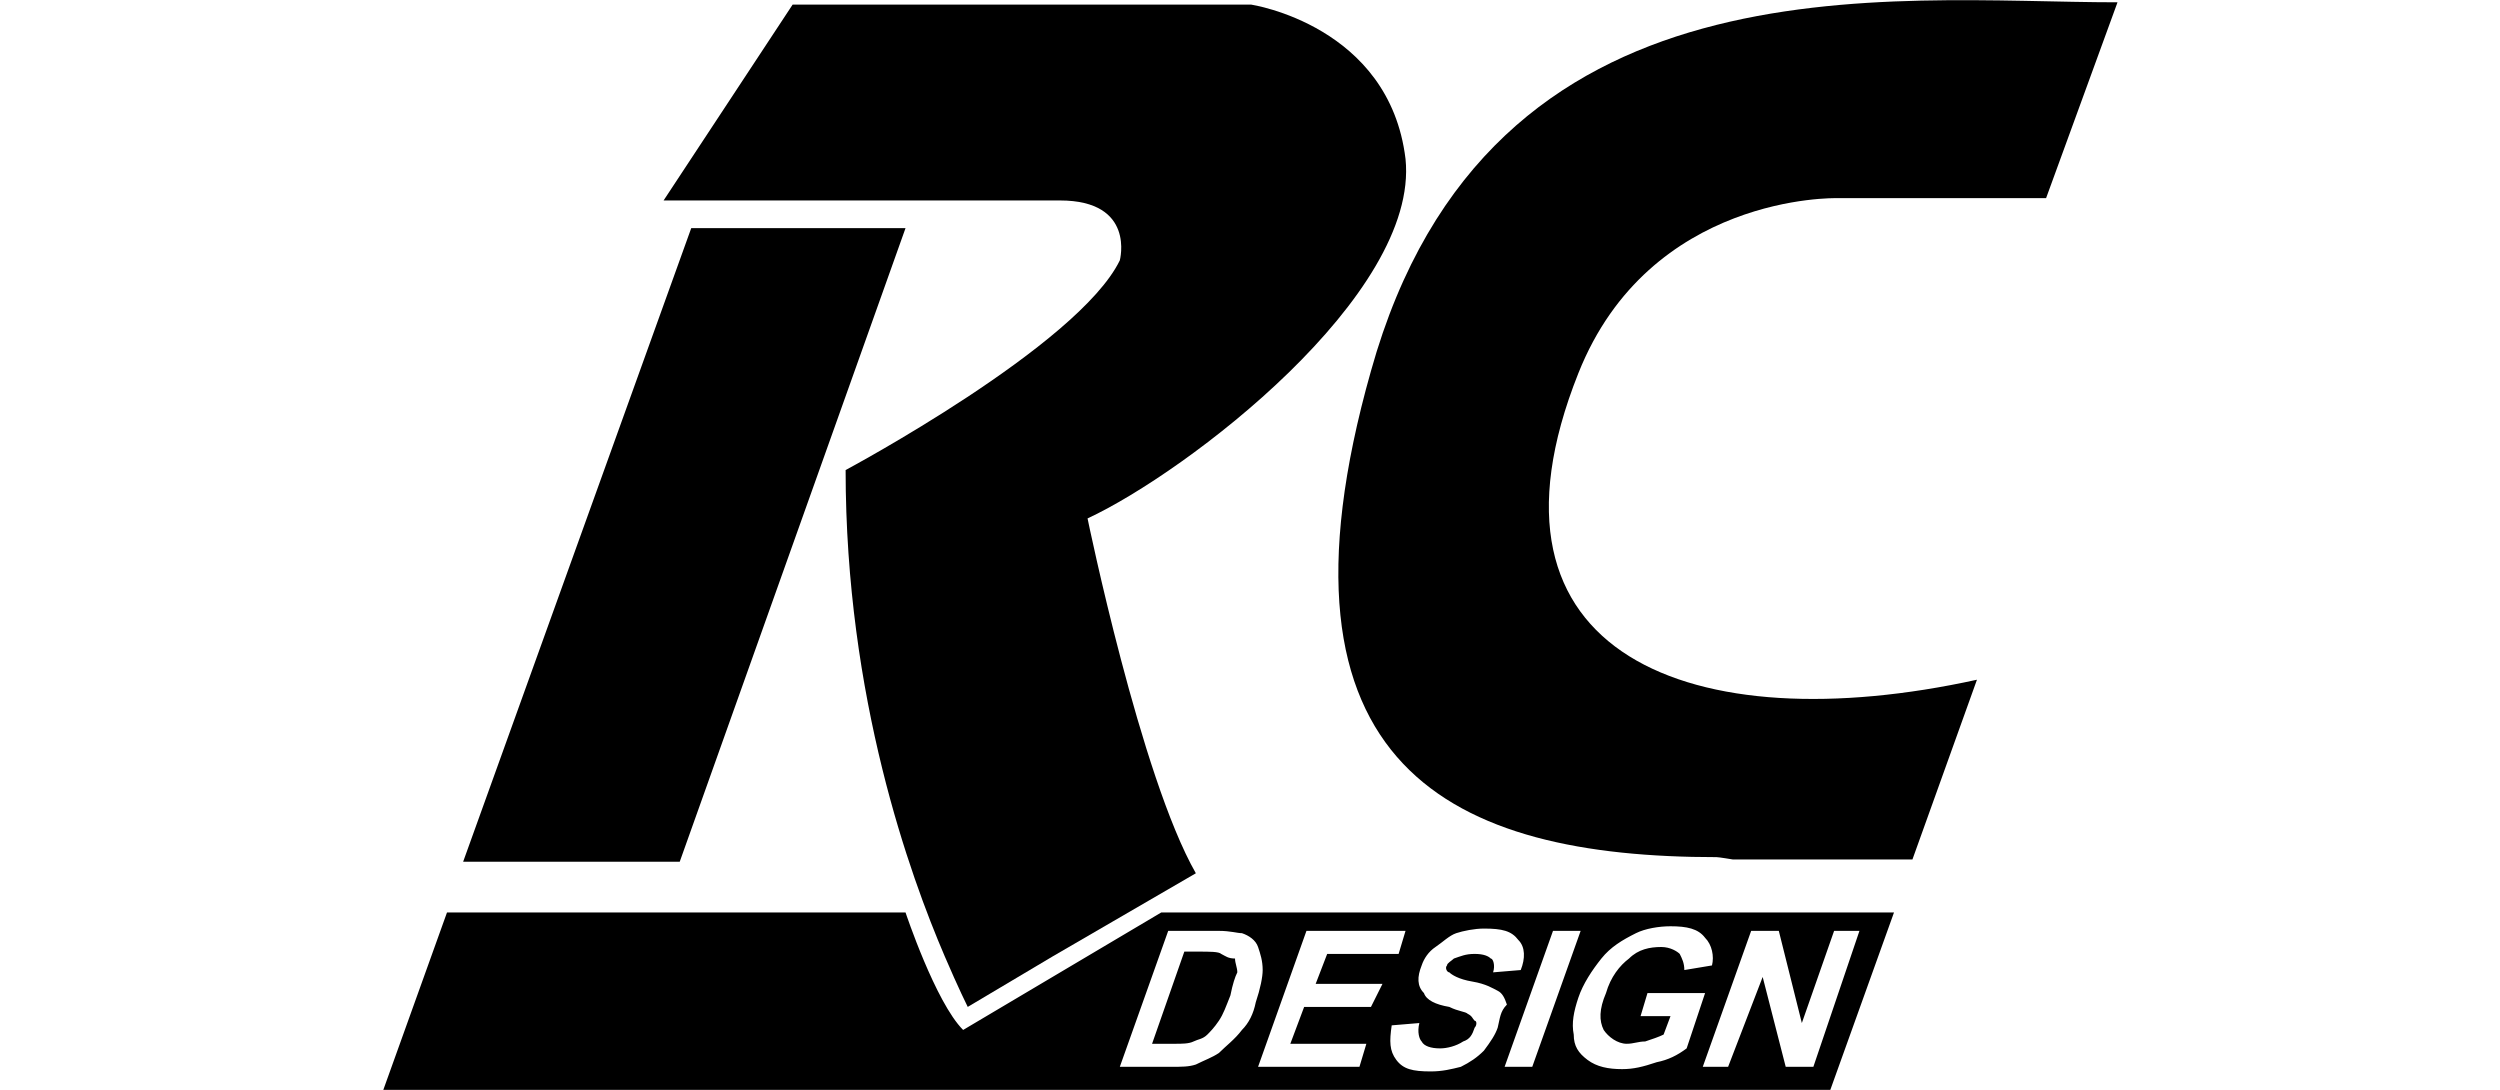
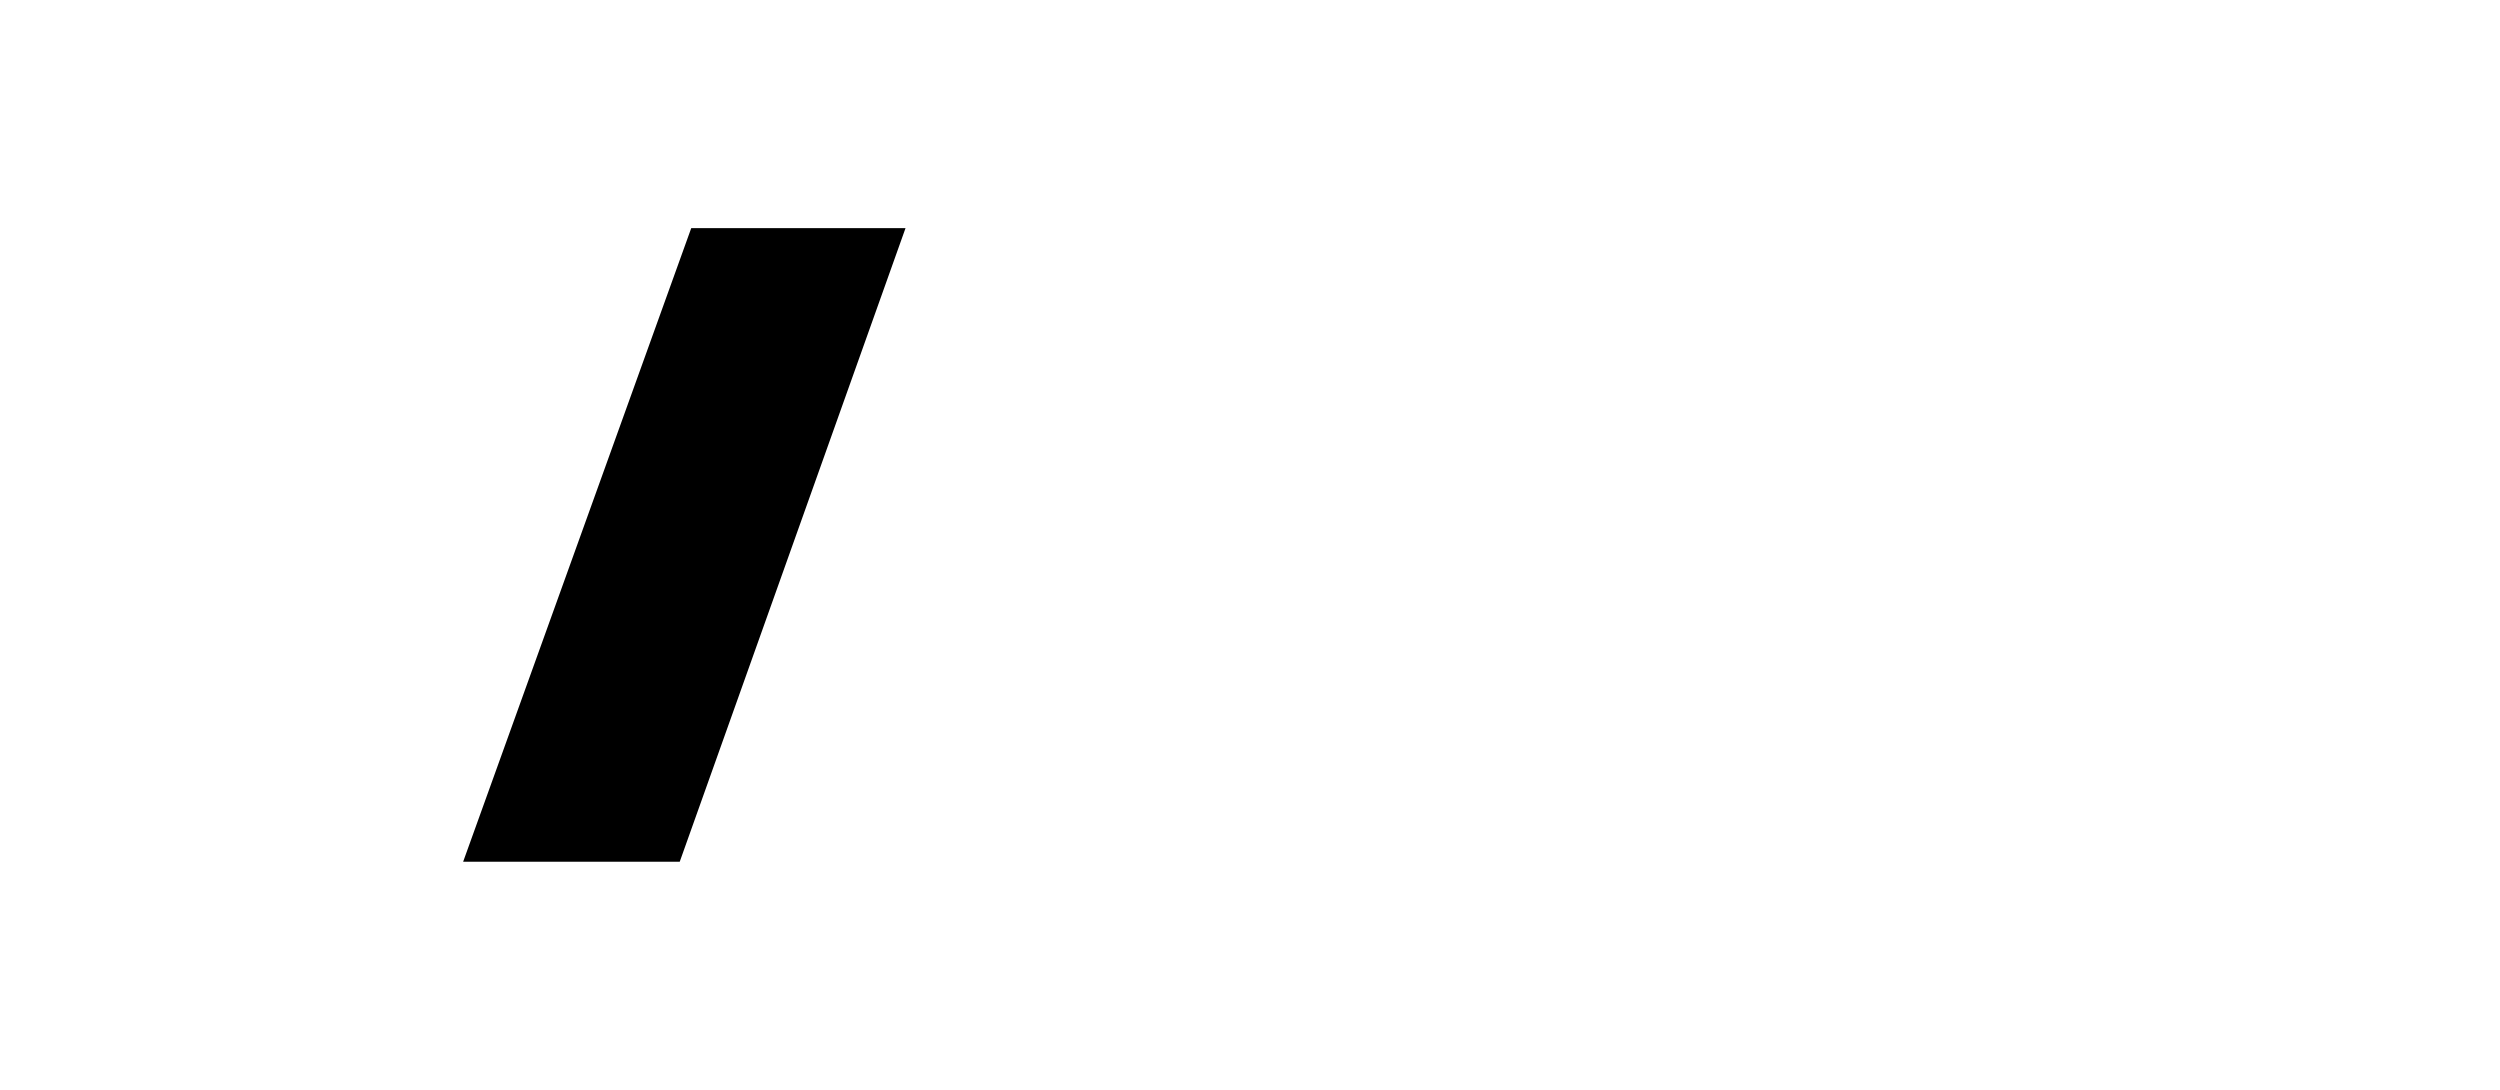
<svg xmlns="http://www.w3.org/2000/svg" version="1.1" id="Ebene" x="0px" y="0px" viewBox="0 0 108.5 47.3" style="enable-background:new 0 0 108.5 47.3;" xml:space="preserve">
  <g>
    <polygon points="30,9.9 39.3,9.9 29.5,37.4 20.1,37.4  " />
-     <path d="M91.9,0.1l-3.1,8.5h-9.1c0,0-8.1-0.2-11.2,7.6c-4.9,12.3,5,16,17.3,13.3L83,37.3h-7.8c0,0-0.6-0.1-0.7-0.1   c-11.4,0-19.9-3.8-15-21.1C64.6-2.2,82,0.1,91.9,0.1z" />
-     <path d="M61,6.9c-0.7-5.8-6.7-6.7-6.7-6.7H34.4l-5.6,8.5c0,0,13.9,0,17.2,0s2.6,2.6,2.6,2.6c-1.8,3.7-11.9,9.1-11.9,9.1   c0,9.9,2.8,17.6,4.3,21.1c0.6,1.4,1,2.2,1,2.2l3.7-2.2l6.2-3.6c-2.4-4.2-4.7-15.4-4.7-15.4C51.5,20.5,61.6,12.8,61,6.9z" />
-     <path d="M53,41.4c-0.1-0.1-0.5-0.1-1-0.1h-0.6L50,45.3H51c0.3,0,0.6,0,0.8-0.1c0.2-0.1,0.4-0.1,0.6-0.3c0.1-0.1,0.3-0.3,0.5-0.6   s0.3-0.6,0.5-1.1c0.1-0.5,0.2-0.8,0.3-1c0-0.2-0.1-0.4-0.1-0.6C53.3,41.6,53.2,41.5,53,41.4z M50.4,39.6l-8.6,5.1   c-1.2-1.2-2.5-5.1-2.5-5.1H19.4l-2.8,7.8h62.8l2.8-7.8C82.2,39.6,50.4,39.6,50.4,39.6z M52.9,45.7c-0.3,0.2-0.6,0.3-1,0.5   c-0.3,0.1-0.6,0.1-1.1,0.1h-2.2l2.1-5.9h2.2c0.5,0,0.8,0.1,1,0.1c0.3,0.1,0.6,0.3,0.7,0.6c0.1,0.3,0.2,0.6,0.2,1   c0,0.3-0.1,0.8-0.3,1.4c-0.1,0.5-0.3,0.9-0.6,1.2C53.6,45.1,53.2,45.4,52.9,45.7z M59.5,43.7h-2.9L56,45.3h3.3l-0.3,1h-4.4l2.1-5.9   h4.3l-0.3,1h-3.1l-0.5,1.3h2.9L59.5,43.7z M65,44.6c-0.1,0.3-0.3,0.6-0.6,1c-0.3,0.3-0.6,0.5-1,0.7c-0.4,0.1-0.8,0.2-1.3,0.2   c-0.8,0-1.2-0.1-1.5-0.5s-0.3-0.8-0.2-1.5l1.2-0.1c-0.1,0.4,0,0.7,0.1,0.8c0.1,0.2,0.4,0.3,0.8,0.3c0.3,0,0.7-0.1,1-0.3   c0.3-0.1,0.4-0.3,0.5-0.6c0.1-0.1,0.1-0.3,0-0.3c-0.1-0.1-0.1-0.2-0.3-0.3c-0.1-0.1-0.4-0.1-0.8-0.3c-0.6-0.1-1-0.3-1.1-0.6   c-0.3-0.3-0.3-0.7-0.1-1.2c0.1-0.3,0.3-0.6,0.6-0.8s0.6-0.5,0.9-0.6s0.8-0.2,1.2-0.2c0.8,0,1.2,0.1,1.5,0.5   c0.3,0.3,0.3,0.8,0.1,1.3l-1.2,0.1c0.1-0.3,0-0.6-0.1-0.6c-0.1-0.1-0.3-0.2-0.7-0.2s-0.6,0.1-0.9,0.2c-0.1,0.1-0.3,0.2-0.3,0.3   c-0.1,0.1,0,0.3,0.1,0.3c0.1,0.1,0.4,0.3,1,0.4c0.6,0.1,0.9,0.3,1.1,0.4s0.3,0.3,0.4,0.6C65.1,43.9,65.1,44.2,65,44.6z M65.3,46.3   l2.1-5.9h1.2l-2.1,5.9H65.3z M71.9,46.1c-0.6,0.2-1,0.3-1.5,0.3c-0.6,0-1.1-0.1-1.5-0.4s-0.6-0.6-0.6-1.1c-0.1-0.5,0-1,0.2-1.6   c0.2-0.6,0.6-1.2,1-1.7s0.9-0.8,1.5-1.1c0.4-0.2,1-0.3,1.5-0.3c0.7,0,1.2,0.1,1.5,0.5c0.3,0.3,0.4,0.8,0.3,1.2l-1.2,0.2   c0-0.3-0.1-0.5-0.2-0.7c-0.1-0.1-0.4-0.3-0.8-0.3c-0.5,0-1,0.1-1.4,0.5c-0.4,0.3-0.8,0.8-1,1.5c-0.3,0.7-0.3,1.2-0.1,1.6   c0.2,0.3,0.6,0.6,1,0.6c0.3,0,0.5-0.1,0.8-0.1c0.3-0.1,0.6-0.2,0.8-0.3l0.3-0.8h-1.3l0.3-1h2.5l-0.8,2.4   C72.8,45.8,72.4,46,71.9,46.1z M78.7,46.3h-1.2l-1-3.9L75,46.3h-1.1l2.1-5.9h1.2l1,4l1.4-4h1.1L78.7,46.3z" />
  </g>
</svg>